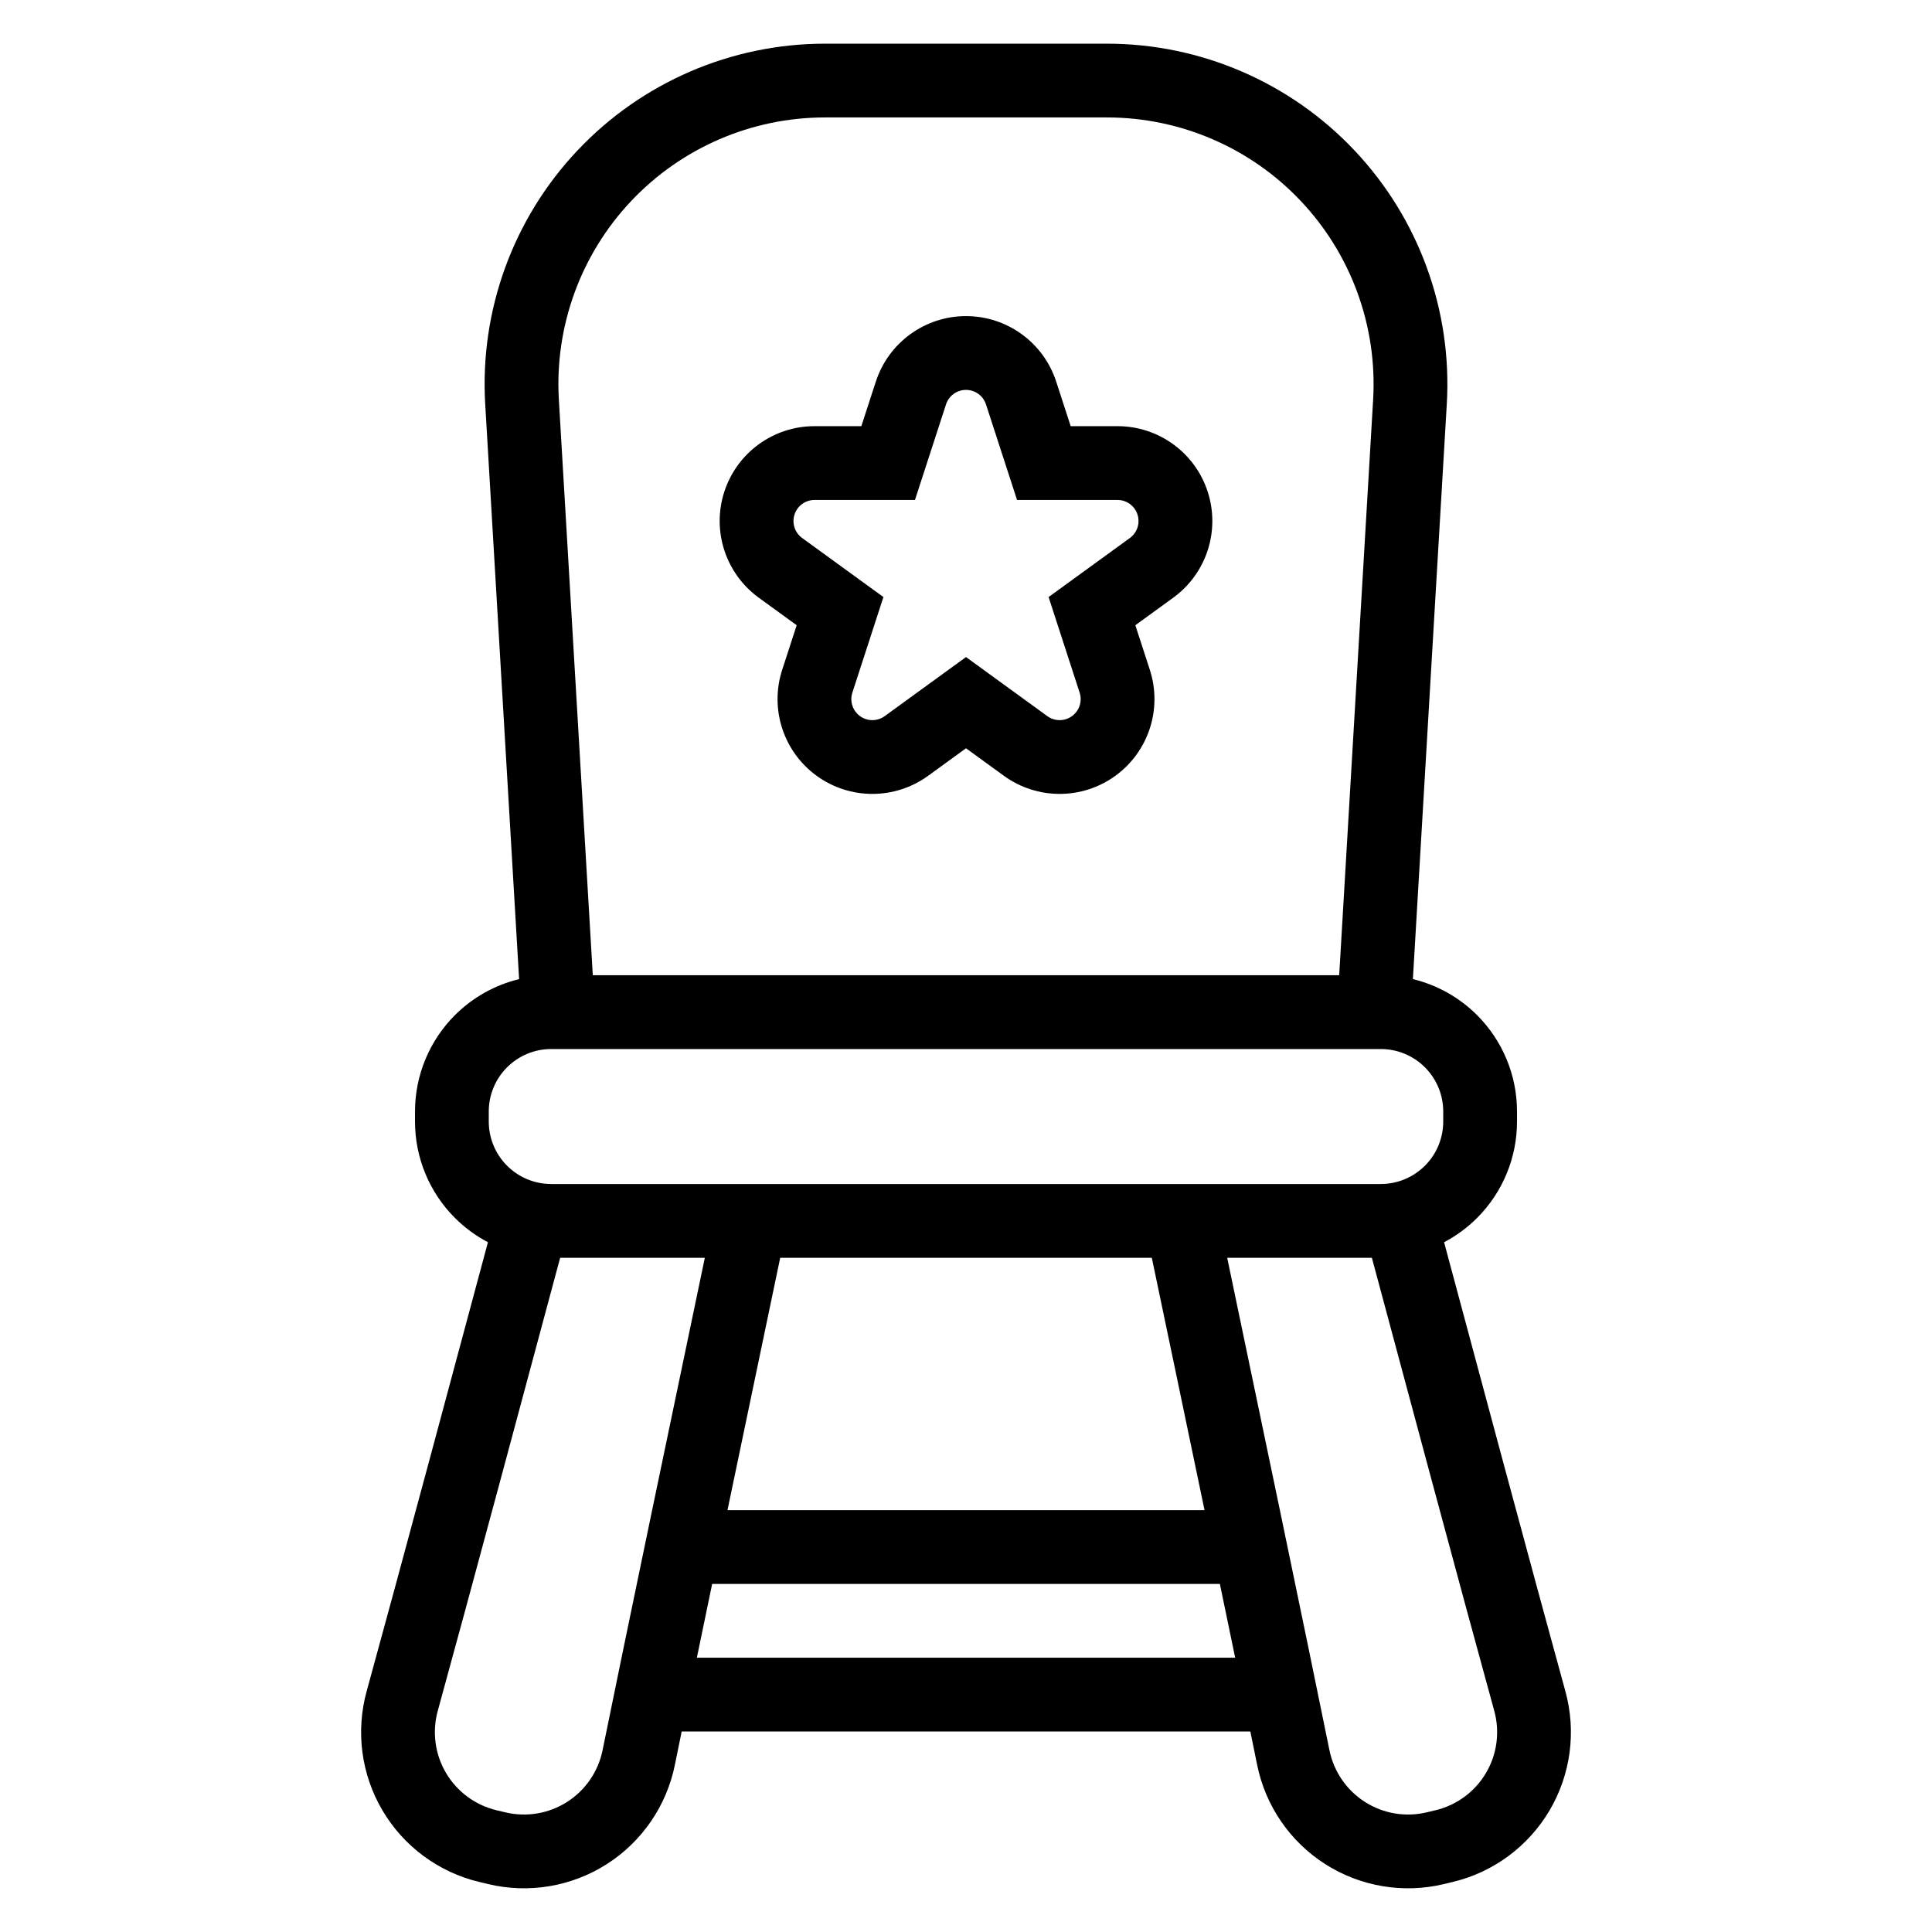
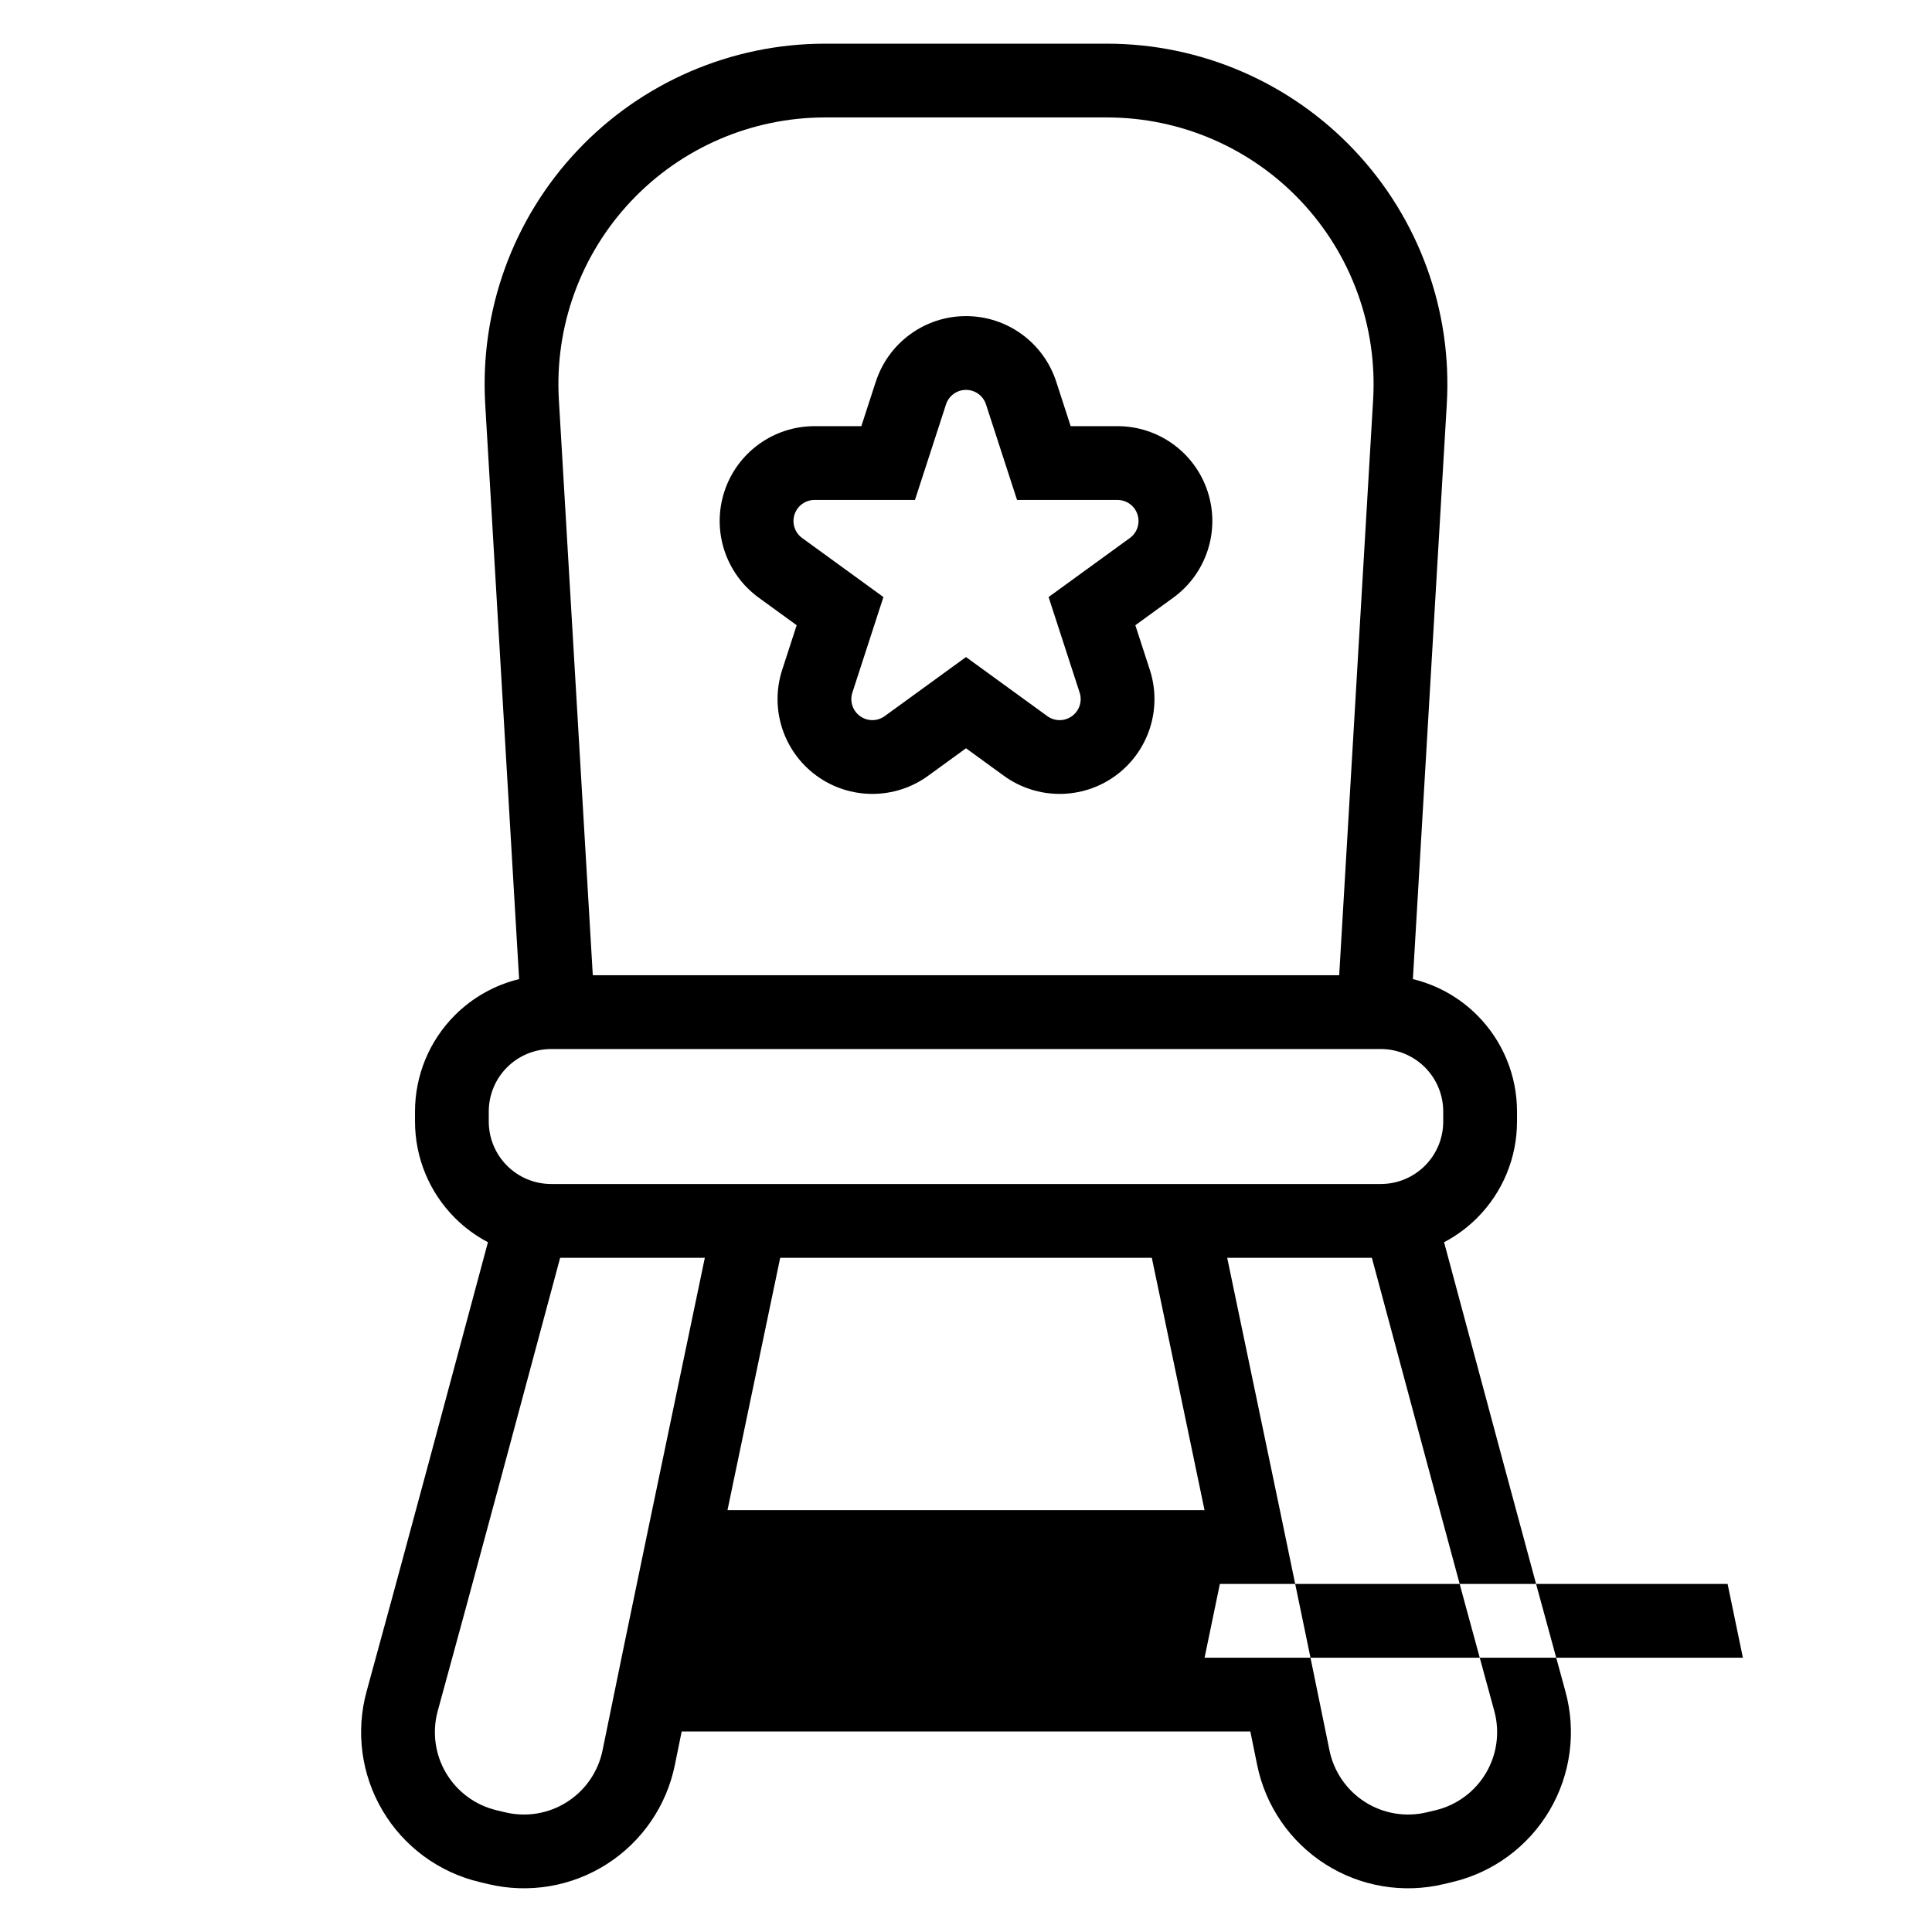
<svg xmlns="http://www.w3.org/2000/svg" fill="#000000" width="800px" height="800px" version="1.1" viewBox="144 144 512 512">
-   <path d="m281.57 403.47-8.984-152.36c-1.465-24.812 7.367-49.125 24.418-67.203 17.043-18.082 40.793-28.332 65.645-28.332h74.703c24.852 0 48.602 10.25 65.645 28.332 17.051 18.078 25.883 42.391 24.418 67.203l-8.984 152.36c6.391 1.551 12.297 4.832 17.02 9.559 6.773 6.773 10.574 15.957 10.574 25.535v2.664c0 9.574-3.801 18.754-10.574 25.531-2.598 2.598-5.559 4.766-8.754 6.441 7.094 26.477 24.129 89.941 32.145 119 2.941 10.668 1.422 22.082-4.211 31.609-5.633 9.531-14.895 16.367-25.664 18.934-0.777 0.191-1.555 0.375-2.336 0.559-10.766 2.57-22.117 0.66-31.445-5.301-9.328-5.961-15.836-15.453-18.031-26.305-0.527-2.613-1.133-5.582-1.801-8.836h-150.7c-0.668 3.254-1.273 6.219-1.801 8.836-2.195 10.848-8.703 20.344-18.031 26.305-9.328 5.961-20.68 7.871-31.445 5.301-0.777-0.184-1.555-0.367-2.336-0.559-10.77-2.57-20.031-9.402-25.664-18.934-5.633-9.527-7.152-20.941-4.211-31.609 8.016-29.062 25.051-92.527 32.145-119-3.199-1.676-6.156-3.84-8.754-6.441-6.773-6.773-10.574-15.957-10.574-25.531v-2.664c0-9.578 3.801-18.762 10.574-25.535 4.723-4.723 10.629-8.008 17.02-9.559zm10.875 73.859c-6.949 25.918-24.316 90.625-32.434 120.07-1.531 5.559-0.738 11.504 2.195 16.465 2.934 4.965 7.758 8.523 13.367 9.867 0.777 0.184 1.555 0.367 2.336 0.555 5.606 1.344 11.523 0.344 16.383-2.762 4.859-3.102 8.25-8.047 9.395-13.699 5.672-28.027 20.008-96.637 27.098-130.49zm176.78 0h38.336c6.949 25.918 24.316 90.625 32.434 120.07 1.531 5.559 0.738 11.504-2.195 16.465-2.934 4.965-7.758 8.523-13.367 9.867-0.777 0.184-1.555 0.367-2.336 0.555-5.606 1.344-11.523 0.344-16.383-2.762-4.859-3.102-8.25-8.047-9.395-13.699-5.672-28.027-20.008-96.637-27.098-130.49zm-1.945 86.426h-134.55c-1.41 6.793-2.777 13.383-4.055 19.555h142.66c-1.277-6.172-2.644-12.762-4.055-19.555zm-116.52-86.426c-3.301 15.762-8.664 41.402-13.969 66.871h126.42c-5.301-25.477-10.668-51.113-13.969-66.871h-98.488zm175.71-38.77c0-4.391-1.742-8.602-4.848-11.707-3.102-3.102-7.312-4.848-11.703-4.848h-219.84c-4.391 0-8.602 1.746-11.703 4.848-3.109 3.109-4.848 7.316-4.848 11.707v2.664c0 4.391 1.742 8.602 4.848 11.703 3.102 3.102 7.312 4.848 11.703 4.848h219.84c4.391 0 8.602-1.746 11.703-4.848 3.109-3.102 4.848-7.312 4.848-11.703zm-27.57-36.109 8.992-152.5c1.148-19.43-5.769-38.473-19.125-52.637-13.352-14.168-31.953-22.191-51.418-22.191h-74.703c-19.465 0-38.066 8.027-51.418 22.191-13.352 14.16-20.273 33.207-19.125 52.637l8.992 152.5zm-122.8-157.32-3.836 11.809h-12.414c-10.883 0-20.531 7.008-23.895 17.363-3.367 10.355 0.32 21.695 9.129 28.094l10.043 7.297-3.836 11.809c-3.367 10.352 0.32 21.695 9.129 28.094 8.805 6.394 20.73 6.394 29.539 0l10.043-7.297 10.043 7.297c8.809 6.394 20.734 6.394 29.539 0 8.809-6.398 12.496-17.742 9.129-28.094l-3.836-11.809 10.043-7.297c8.809-6.398 12.496-17.738 9.129-28.094-3.363-10.355-13.008-17.363-23.895-17.363h-12.414l-3.836-11.809c-3.367-10.352-13.016-17.359-23.898-17.359-10.883 0-20.531 7.008-23.898 17.359zm18.598 6.047c0.75-2.301 2.887-3.852 5.301-3.852 2.414 0 4.555 1.551 5.301 3.852 3.793 11.668 8.227 25.316 8.227 25.316h26.621c2.414 0 4.555 1.555 5.297 3.852 0.75 2.301-0.07 4.812-2.023 6.234-9.922 7.207-21.535 15.645-21.535 15.645s4.434 13.652 8.227 25.32c0.75 2.293-0.07 4.812-2.023 6.231-1.957 1.422-4.598 1.422-6.551 0-9.926-7.207-21.539-15.648-21.539-15.648s-11.613 8.441-21.539 15.648c-1.949 1.422-4.594 1.422-6.551 0-1.957-1.418-2.773-3.938-2.023-6.231 3.793-11.668 8.227-25.32 8.227-25.32s-11.613-8.434-21.535-15.645c-1.957-1.422-2.773-3.938-2.023-6.234 0.742-2.293 2.883-3.852 5.297-3.852h26.621s4.434-13.648 8.227-25.316z" fill-rule="evenodd" />
+   <path d="m281.57 403.47-8.984-152.36c-1.465-24.812 7.367-49.125 24.418-67.203 17.043-18.082 40.793-28.332 65.645-28.332h74.703c24.852 0 48.602 10.25 65.645 28.332 17.051 18.078 25.883 42.391 24.418 67.203l-8.984 152.36c6.391 1.551 12.297 4.832 17.02 9.559 6.773 6.773 10.574 15.957 10.574 25.535v2.664c0 9.574-3.801 18.754-10.574 25.531-2.598 2.598-5.559 4.766-8.754 6.441 7.094 26.477 24.129 89.941 32.145 119 2.941 10.668 1.422 22.082-4.211 31.609-5.633 9.531-14.895 16.367-25.664 18.934-0.777 0.191-1.555 0.375-2.336 0.559-10.766 2.57-22.117 0.66-31.445-5.301-9.328-5.961-15.836-15.453-18.031-26.305-0.527-2.613-1.133-5.582-1.801-8.836h-150.7c-0.668 3.254-1.273 6.219-1.801 8.836-2.195 10.848-8.703 20.344-18.031 26.305-9.328 5.961-20.68 7.871-31.445 5.301-0.777-0.184-1.555-0.367-2.336-0.559-10.77-2.57-20.031-9.402-25.664-18.934-5.633-9.527-7.152-20.941-4.211-31.609 8.016-29.062 25.051-92.527 32.145-119-3.199-1.676-6.156-3.84-8.754-6.441-6.773-6.773-10.574-15.957-10.574-25.531v-2.664c0-9.578 3.801-18.762 10.574-25.535 4.723-4.723 10.629-8.008 17.02-9.559zm10.875 73.859c-6.949 25.918-24.316 90.625-32.434 120.07-1.531 5.559-0.738 11.504 2.195 16.465 2.934 4.965 7.758 8.523 13.367 9.867 0.777 0.184 1.555 0.367 2.336 0.555 5.606 1.344 11.523 0.344 16.383-2.762 4.859-3.102 8.25-8.047 9.395-13.699 5.672-28.027 20.008-96.637 27.098-130.49zm176.78 0h38.336c6.949 25.918 24.316 90.625 32.434 120.07 1.531 5.559 0.738 11.504-2.195 16.465-2.934 4.965-7.758 8.523-13.367 9.867-0.777 0.184-1.555 0.367-2.336 0.555-5.606 1.344-11.523 0.344-16.383-2.762-4.859-3.102-8.25-8.047-9.395-13.699-5.672-28.027-20.008-96.637-27.098-130.49zm-1.945 86.426c-1.41 6.793-2.777 13.383-4.055 19.555h142.66c-1.277-6.172-2.644-12.762-4.055-19.555zm-116.52-86.426c-3.301 15.762-8.664 41.402-13.969 66.871h126.42c-5.301-25.477-10.668-51.113-13.969-66.871h-98.488zm175.71-38.77c0-4.391-1.742-8.602-4.848-11.707-3.102-3.102-7.312-4.848-11.703-4.848h-219.84c-4.391 0-8.602 1.746-11.703 4.848-3.109 3.109-4.848 7.316-4.848 11.707v2.664c0 4.391 1.742 8.602 4.848 11.703 3.102 3.102 7.312 4.848 11.703 4.848h219.84c4.391 0 8.602-1.746 11.703-4.848 3.109-3.102 4.848-7.312 4.848-11.703zm-27.57-36.109 8.992-152.5c1.148-19.43-5.769-38.473-19.125-52.637-13.352-14.168-31.953-22.191-51.418-22.191h-74.703c-19.465 0-38.066 8.027-51.418 22.191-13.352 14.16-20.273 33.207-19.125 52.637l8.992 152.5zm-122.8-157.32-3.836 11.809h-12.414c-10.883 0-20.531 7.008-23.895 17.363-3.367 10.355 0.32 21.695 9.129 28.094l10.043 7.297-3.836 11.809c-3.367 10.352 0.32 21.695 9.129 28.094 8.805 6.394 20.73 6.394 29.539 0l10.043-7.297 10.043 7.297c8.809 6.394 20.734 6.394 29.539 0 8.809-6.398 12.496-17.742 9.129-28.094l-3.836-11.809 10.043-7.297c8.809-6.398 12.496-17.738 9.129-28.094-3.363-10.355-13.008-17.363-23.895-17.363h-12.414l-3.836-11.809c-3.367-10.352-13.016-17.359-23.898-17.359-10.883 0-20.531 7.008-23.898 17.359zm18.598 6.047c0.75-2.301 2.887-3.852 5.301-3.852 2.414 0 4.555 1.551 5.301 3.852 3.793 11.668 8.227 25.316 8.227 25.316h26.621c2.414 0 4.555 1.555 5.297 3.852 0.75 2.301-0.07 4.812-2.023 6.234-9.922 7.207-21.535 15.645-21.535 15.645s4.434 13.652 8.227 25.32c0.75 2.293-0.07 4.812-2.023 6.231-1.957 1.422-4.598 1.422-6.551 0-9.926-7.207-21.539-15.648-21.539-15.648s-11.613 8.441-21.539 15.648c-1.949 1.422-4.594 1.422-6.551 0-1.957-1.418-2.773-3.938-2.023-6.231 3.793-11.668 8.227-25.32 8.227-25.32s-11.613-8.434-21.535-15.645c-1.957-1.422-2.773-3.938-2.023-6.234 0.742-2.293 2.883-3.852 5.297-3.852h26.621s4.434-13.648 8.227-25.316z" fill-rule="evenodd" />
</svg>